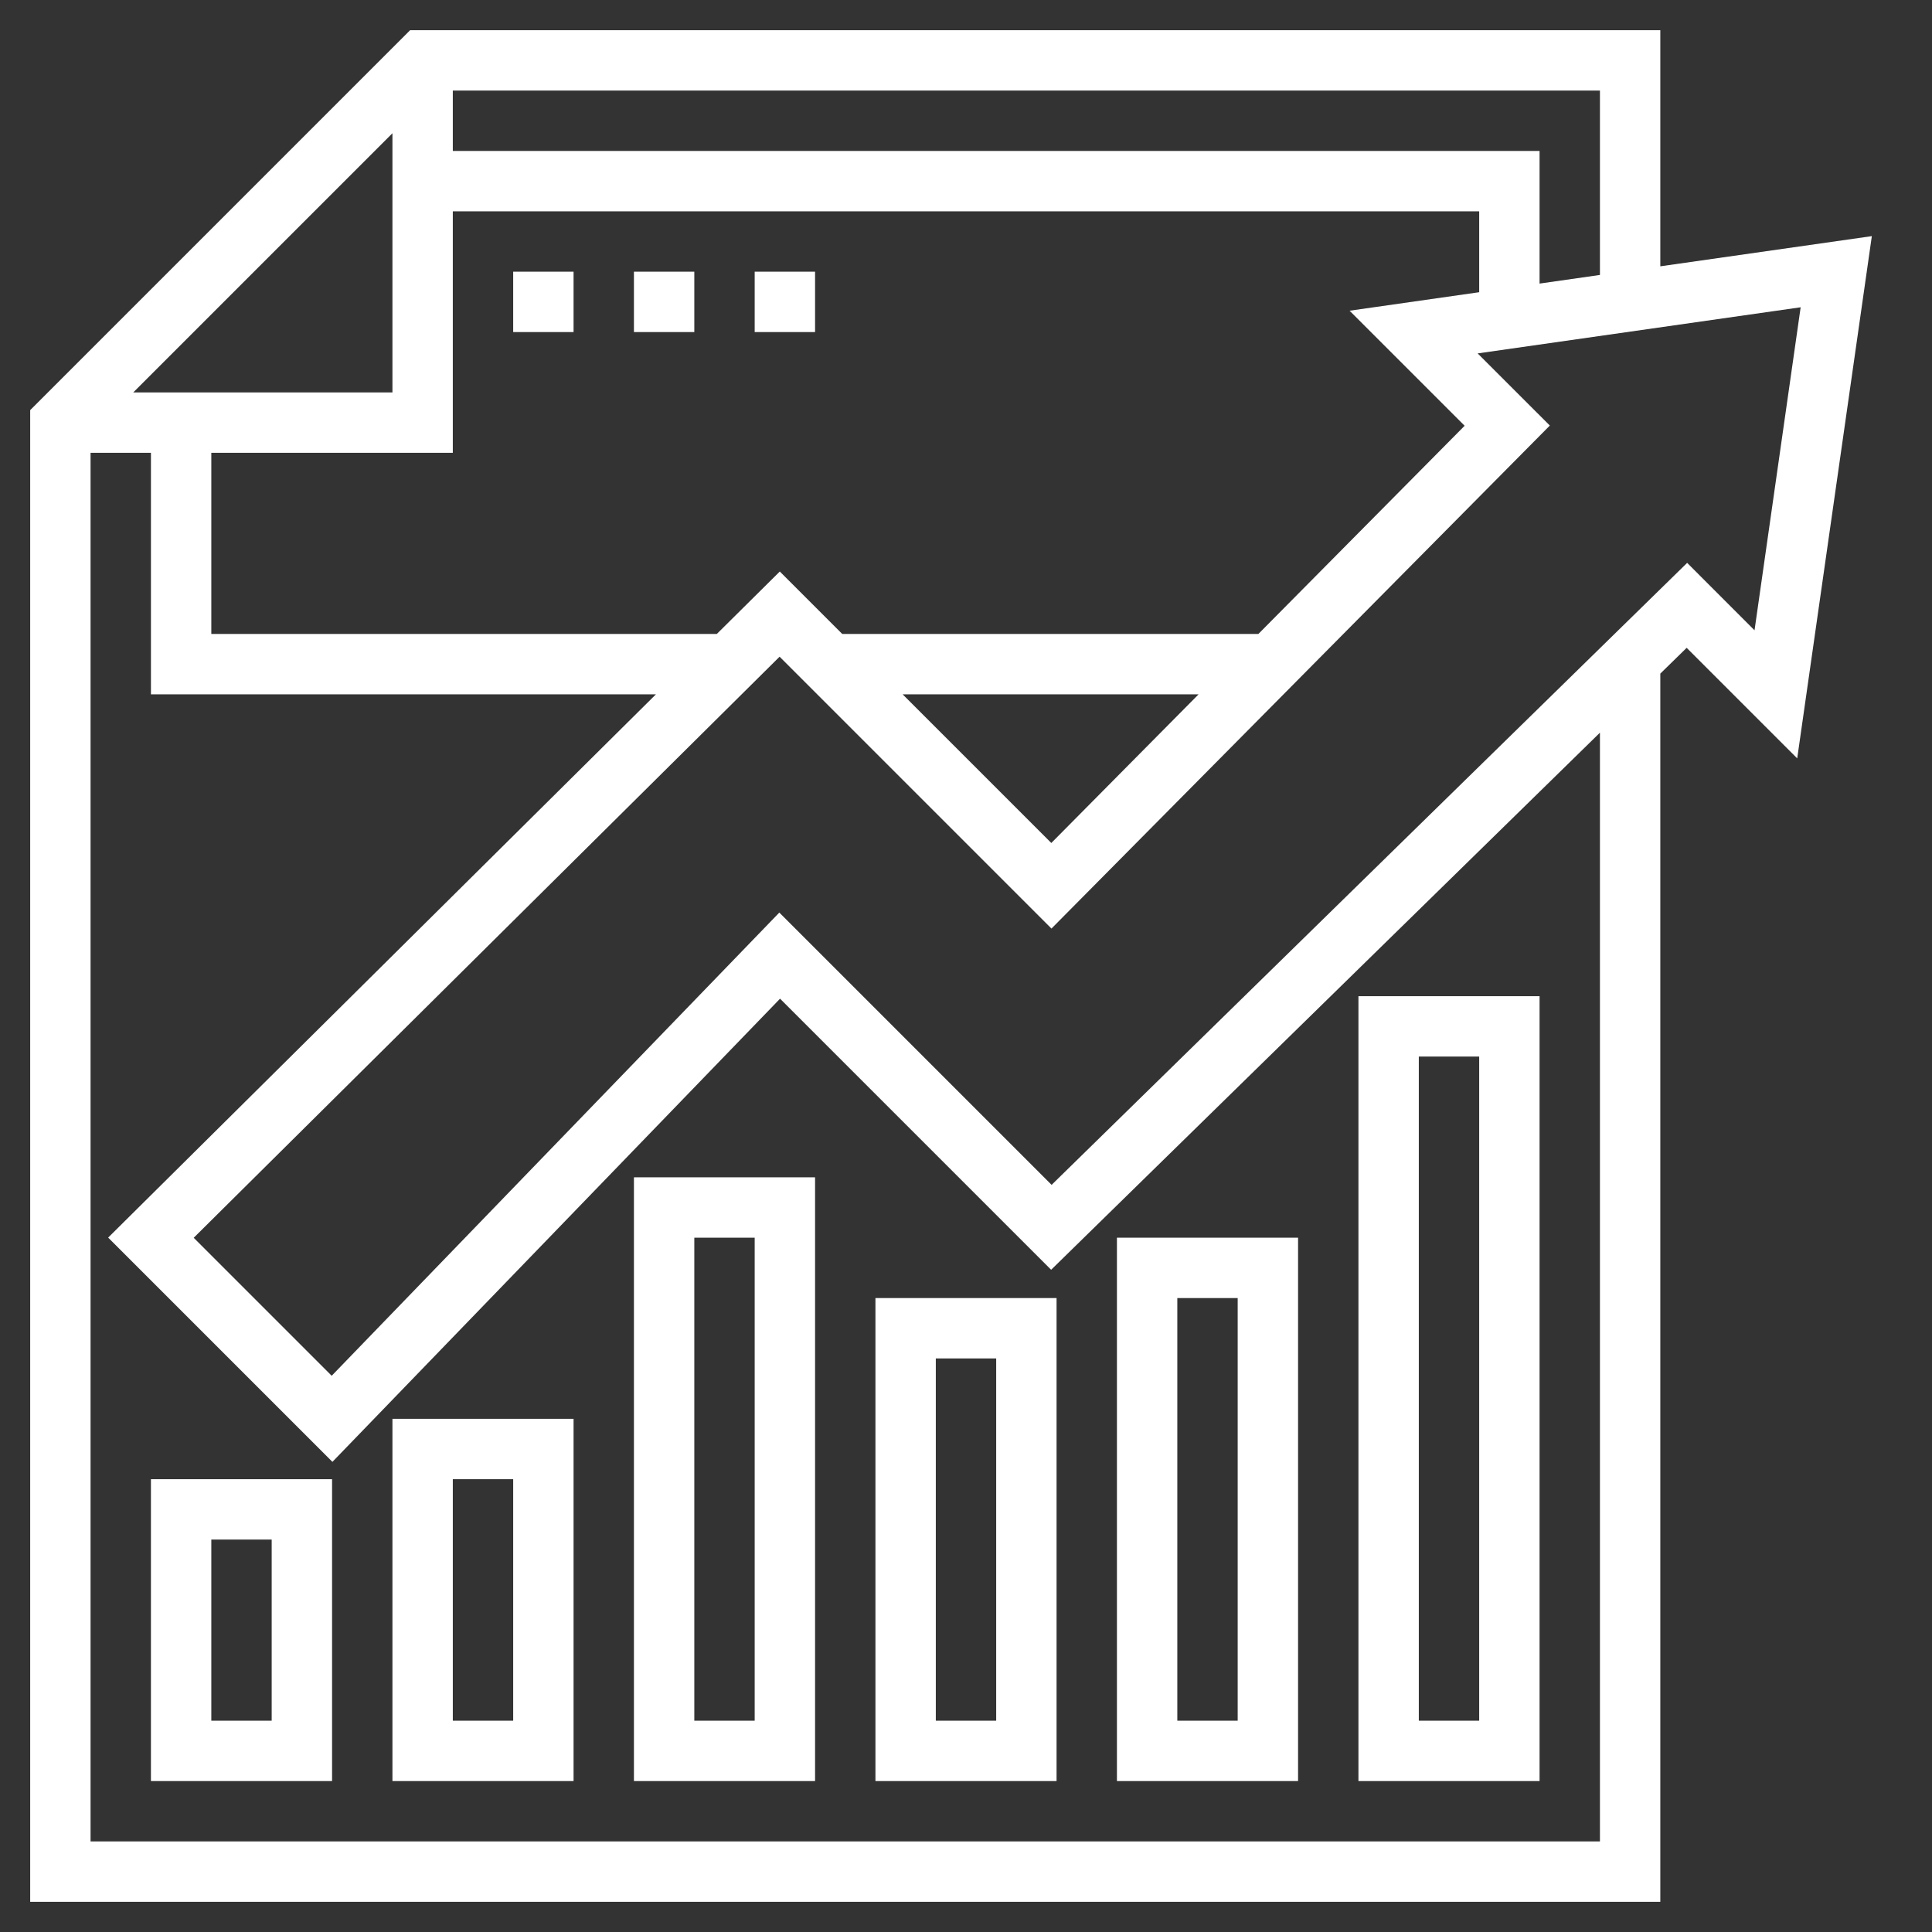
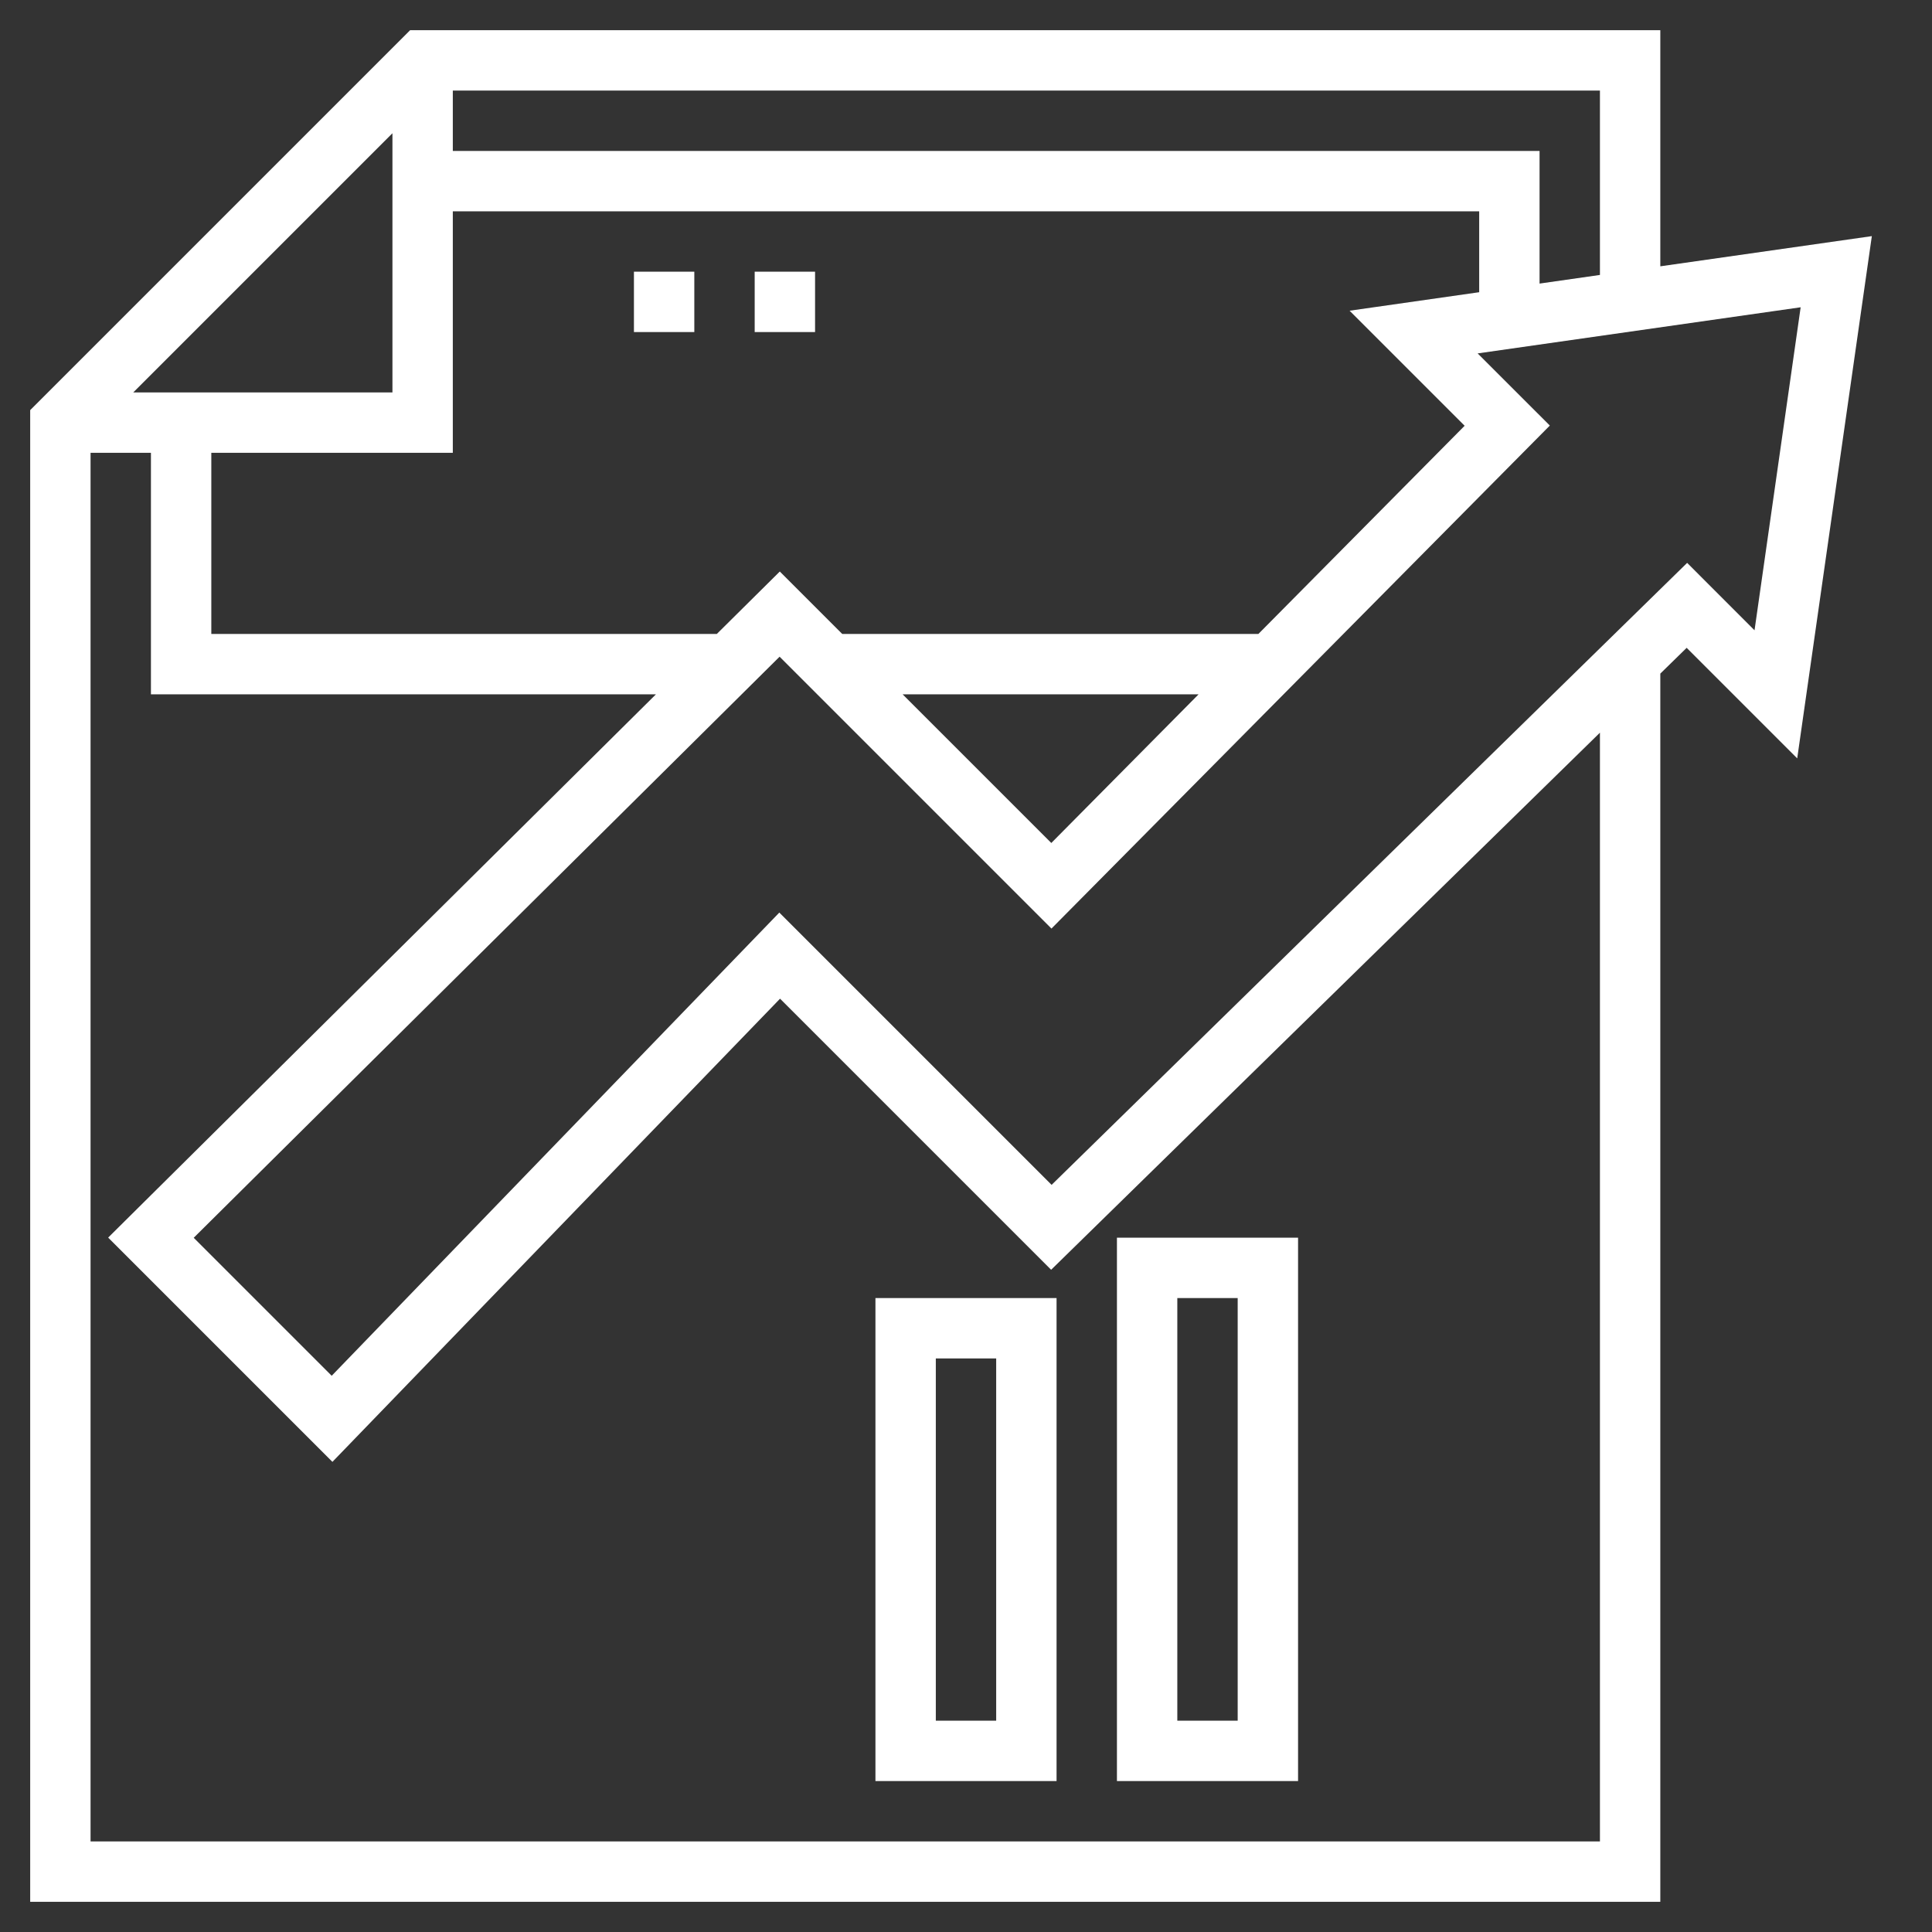
<svg xmlns="http://www.w3.org/2000/svg" height="100px" width="100px" fill="#ffffff" version="1.1" x="0px" y="0px" viewBox="0 0 64 64" style="enable-background:new 0 0 64 64;" xml:space="preserve">
  <rect x="0" y="0" width="64" height="64" fill="#333333" stroke="none" />
  <g>
    <path d="M55,8.822V1H13.586L1,13.586V63h54V22.314l0.873-0.854l3.662,3.662l2.472-17.3L55,8.822z M53,9.108l-2,0.286V5H15V3h38   V9.108z M48.518,14.104L41.686,21H27.9l-2.068-2.068L23.746,21H7v-6h8V7h34v2.68l-4.293,0.613L48.518,14.104z M39.705,23   l-4.879,4.925L29.9,23H39.705z M4.414,13L13,4.414V13H4.414z M53,61H3V15h2v8h16.729L3.583,40.997l7.429,7.429L25.84,33.083   l8.98,8.98L53,24.271V61z M58.121,20.879l-2.232-2.233L34.836,39.25l-9.02-9.02L10.988,45.574l-4.571-4.571l19.408-19.249   l9.006,9.006L51.34,14.097l-2.391-2.39l10.7-1.528L58.121,20.879z" />
-     <path d="M5,59h6V49H5V59z M7,51h2v6H7V51z" />
-     <path d="M13,59h6V47h-6V59z M15,49h2v8h-2V49z" />
-     <path d="M21,59h6V39h-6V59z M23,41h2v16h-2V41z" />
    <path d="M29,59h6V43h-6V59z M31,45h2v12h-2V45z" />
    <path d="M43,41h-6v18h6V41z M41,57h-2V43h2V57z" />
-     <path d="M51,33h-6v26h6V33z M49,57h-2V35h2V57z" />
-     <rect x="17" y="9" width="2" height="2" />
    <rect x="21" y="9" width="2" height="2" />
    <rect x="25" y="9" width="2" height="2" />
  </g>
</svg>